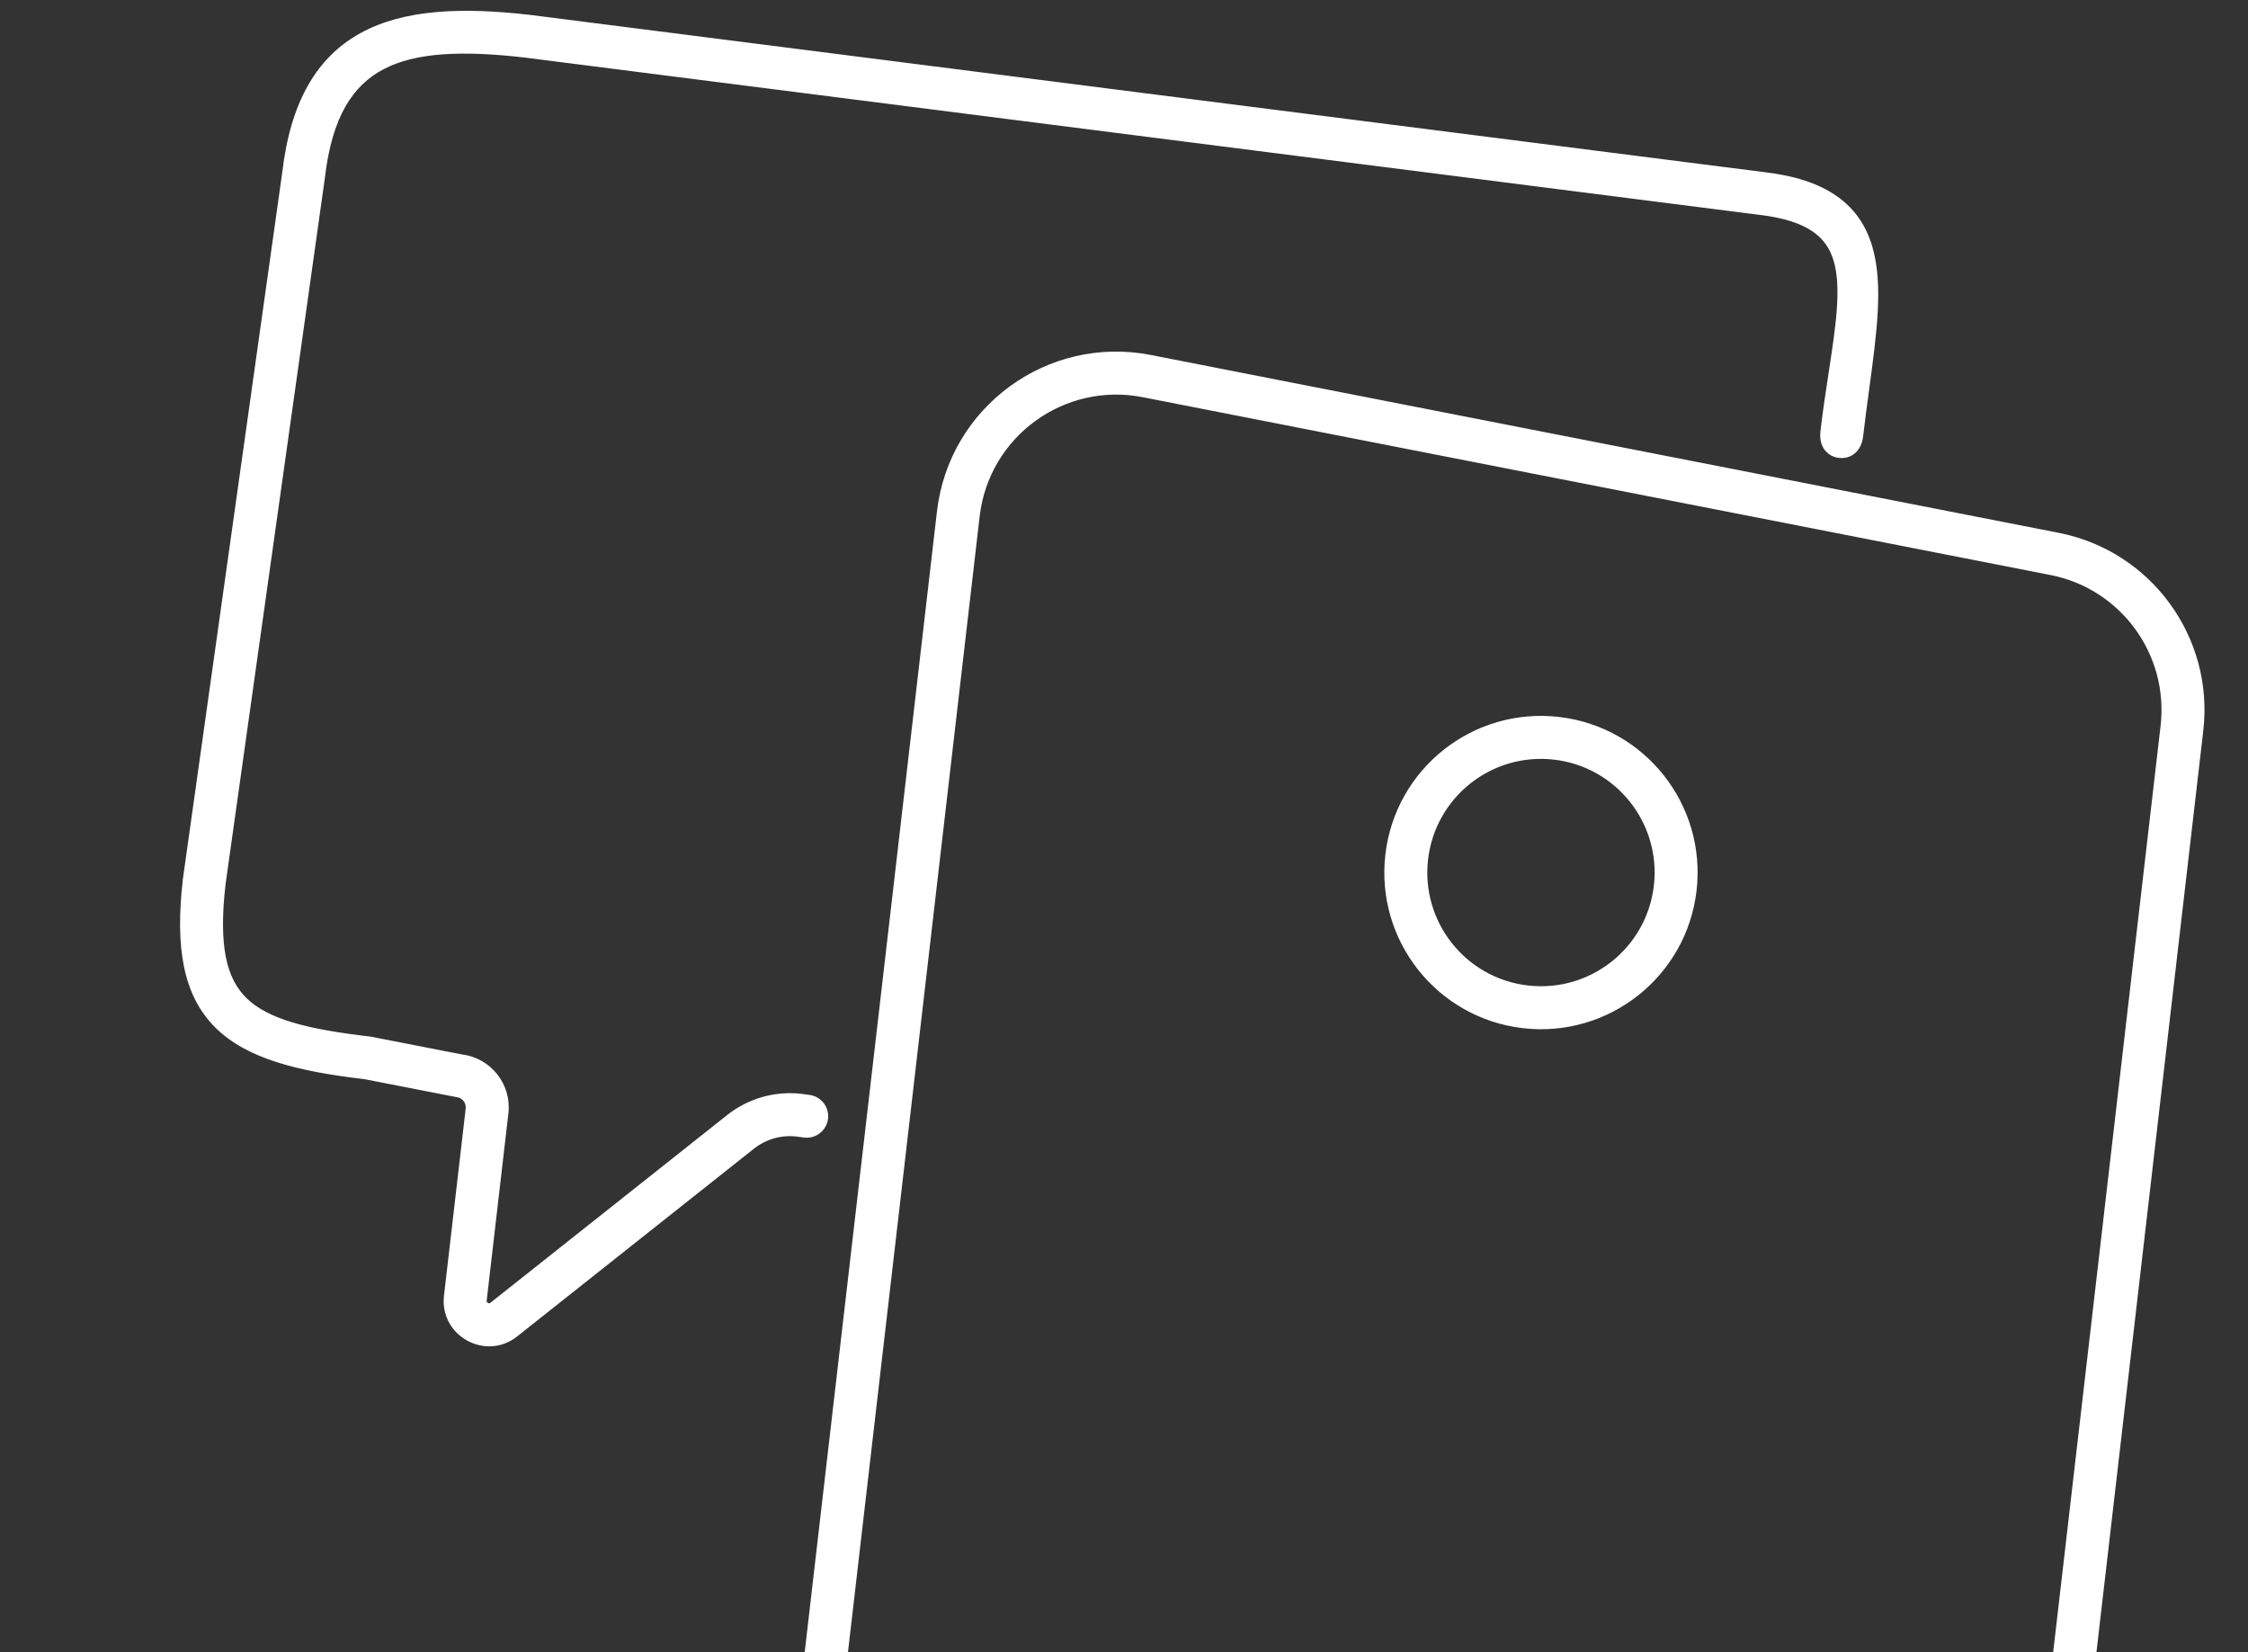
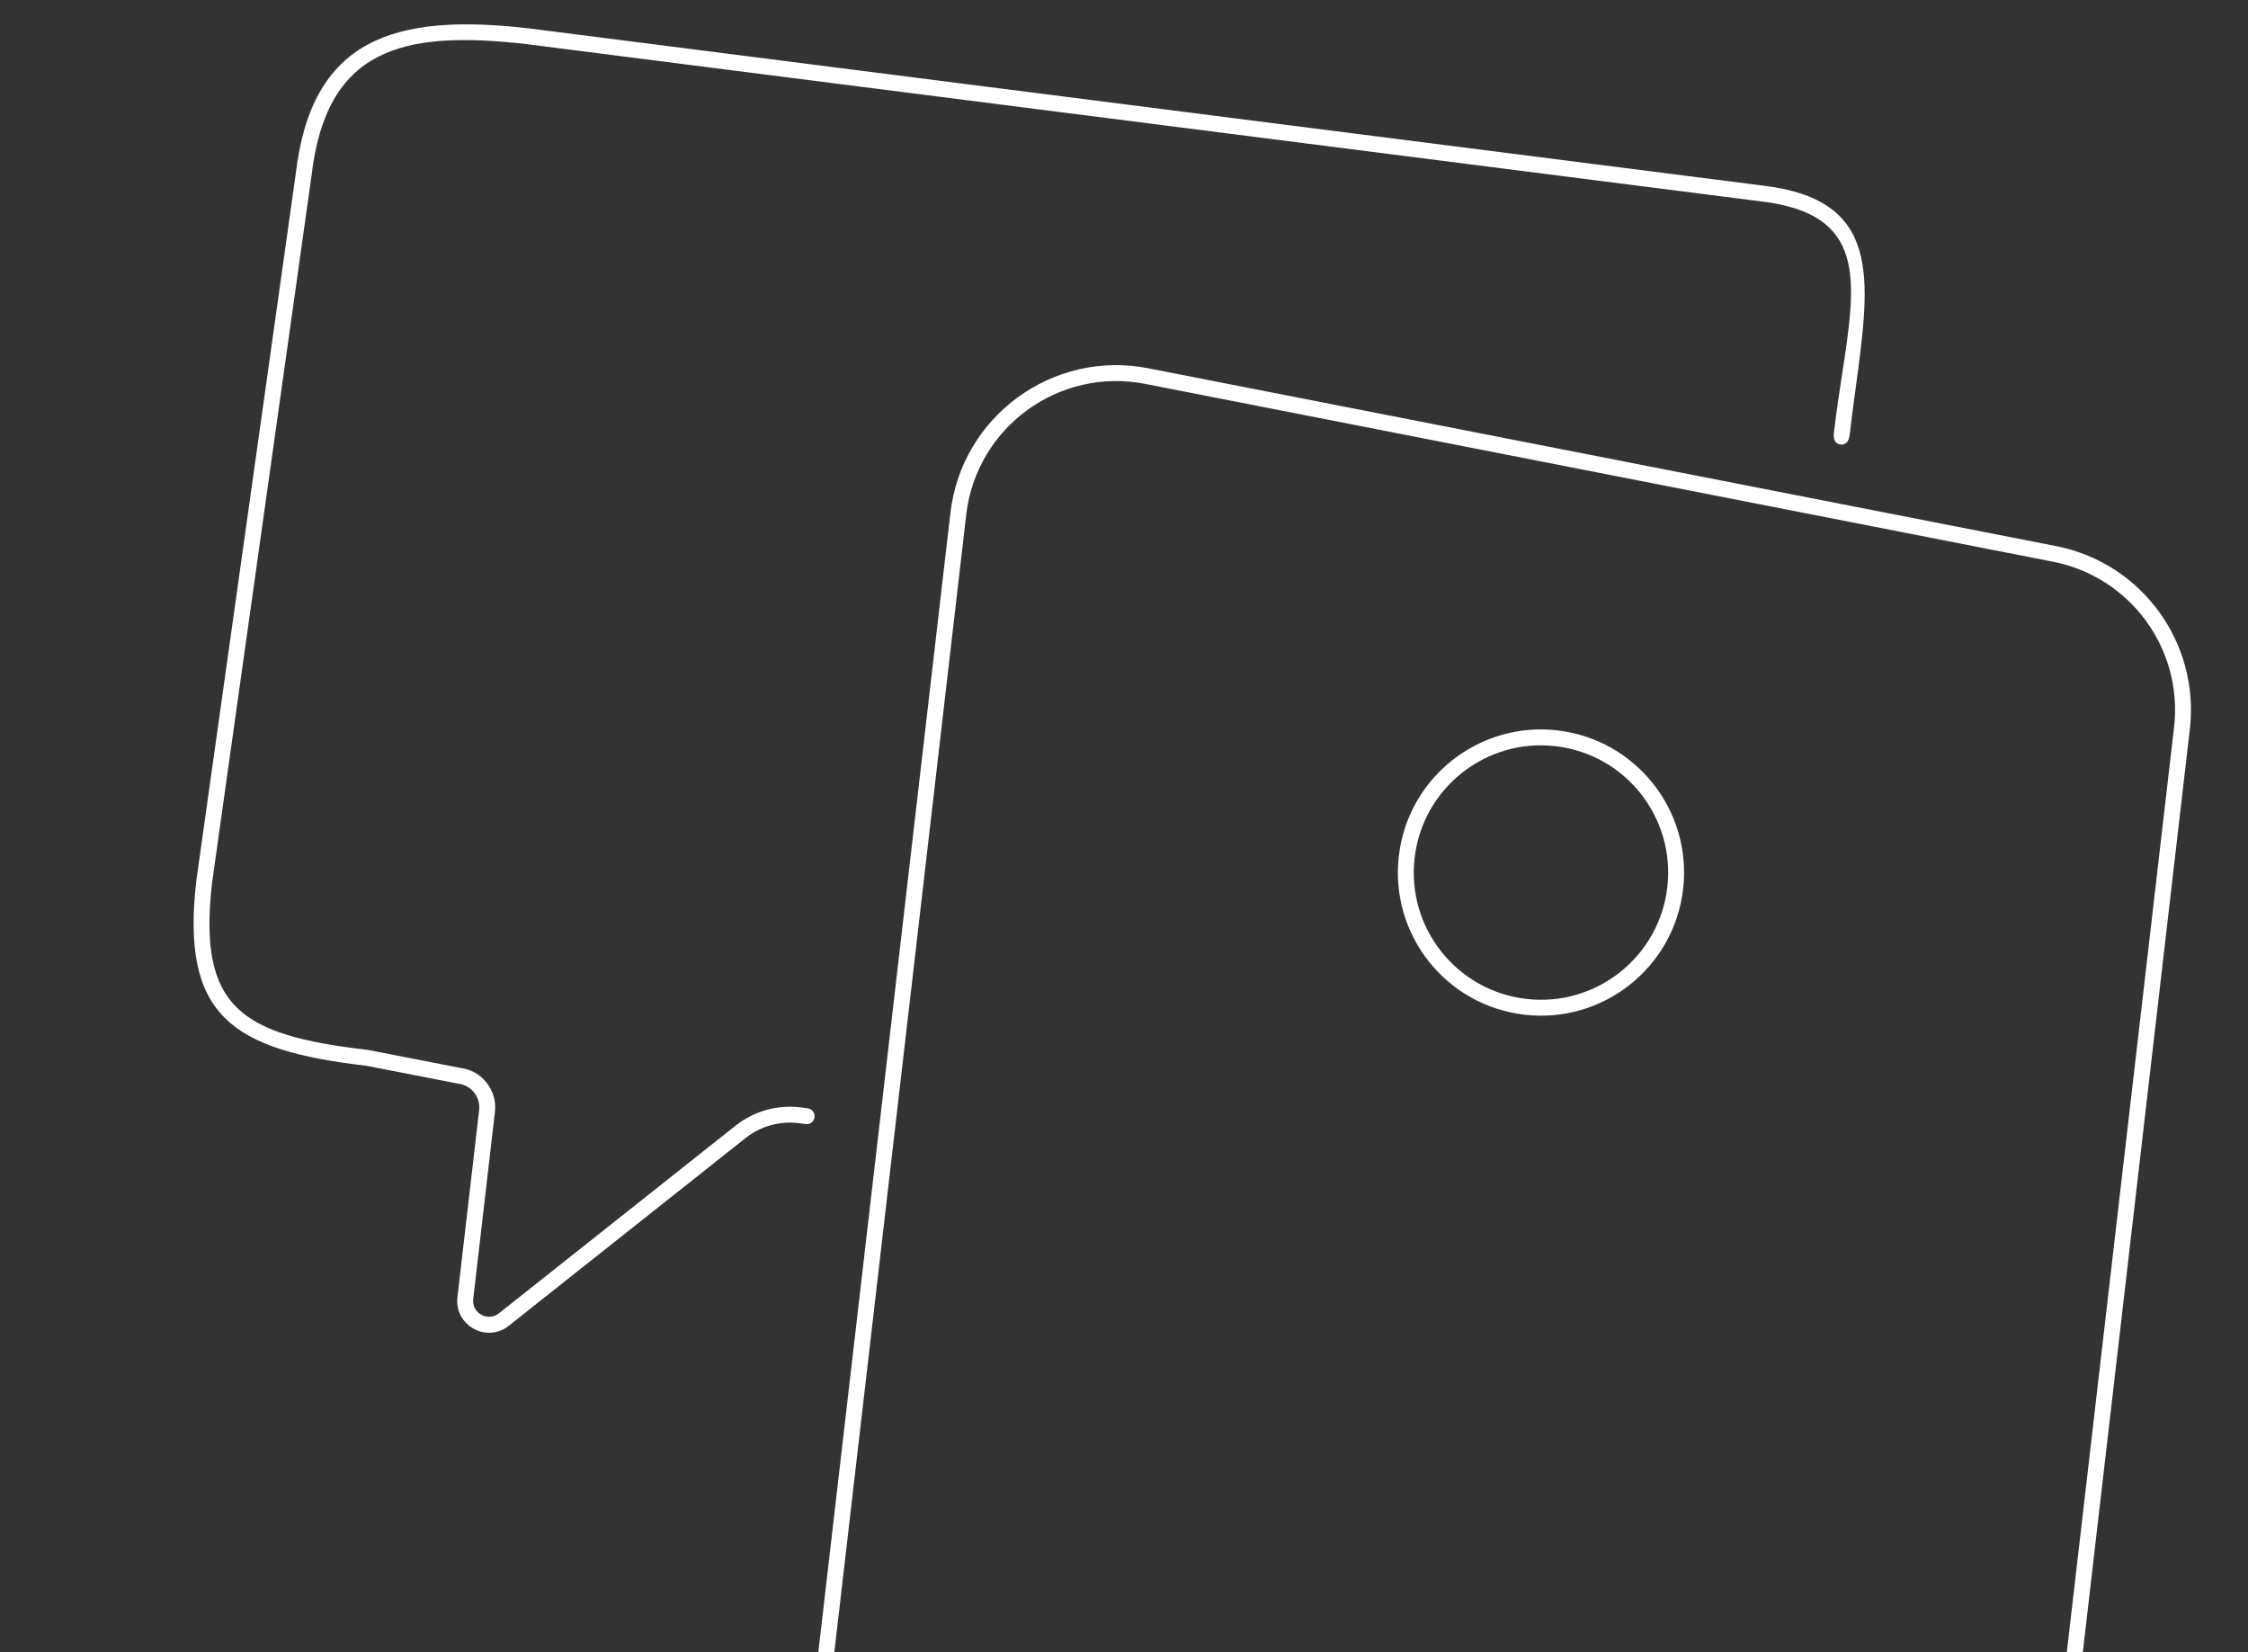
<svg xmlns="http://www.w3.org/2000/svg" width="166" height="122" viewBox="0 0 166 122" fill="none">
  <rect x="0" y="0" width="166" height="122" fill="#333333" stroke="none" />
  <path fill-rule="evenodd" clip-rule="evenodd" d="M39.054 2.096C29.07 0.939 22.991 2.881 21.834 12.865L14.5 65C13.342 74.984 17.072 77.533 27.056 78.691L33.834 80.013C34.801 80.125 35.493 80.999 35.381 81.965L33.779 95.779C33.538 97.858 35.931 99.19 37.571 97.89L55.05 84.032C56.148 83.161 57.548 82.763 58.941 82.924L59.5 83C59.822 83.037 60.113 82.806 60.151 82.484C60.188 82.162 59.957 81.871 59.635 81.834L59.076 81.758C57.374 81.561 55.663 82.048 54.321 83.112L36.841 96.97C36.021 97.62 34.825 96.954 34.945 95.915L36.547 82.1C36.734 80.49 35.58 79.033 33.97 78.847L27.191 77.524C17.852 76.441 14.583 74.475 15.666 65.135L23 13C24.083 3.66 29.579 2.179 38.919 3.263L130 14.865C137.842 15.774 137.102 20.61 136.022 27.667C135.816 29.014 135.597 30.442 135.424 31.94C135.379 32.322 135.434 32.762 135.913 32.818C136.392 32.873 136.546 32.457 136.59 32.075C136.73 30.869 136.887 29.702 137.039 28.582C138.14 20.431 138.913 14.716 130.135 13.698L39.054 2.096ZM70.182 37.871C71.01 30.732 77.745 25.812 84.798 27.193L151.829 40.322C158.145 41.56 162.446 47.447 161.705 53.841L144.779 199.807C144.368 203.35 141.163 205.889 137.62 205.478L58.314 196.282C54.771 195.871 52.232 192.666 52.643 189.123L70.182 37.871ZM84.572 28.346C78.191 27.096 72.098 31.547 71.349 38.007L53.809 189.259C53.473 192.157 55.55 194.779 58.449 195.115L137.756 204.312C140.654 204.648 143.276 202.571 143.612 199.672L160.539 53.705C161.21 47.921 157.318 42.594 151.603 41.475L84.572 28.346ZM112.708 73.756C117.861 74.353 122.523 70.661 123.121 65.508C123.718 60.355 120.025 55.693 114.872 55.096C109.719 54.498 105.058 58.191 104.46 63.344C103.863 68.497 107.555 73.159 112.708 73.756ZM112.573 74.922C118.37 75.594 123.615 71.44 124.287 65.643C124.959 59.846 120.805 54.602 115.008 53.929C109.21 53.257 103.966 57.412 103.294 63.209C102.622 69.006 106.776 74.25 112.573 74.922Z" fill="white" />
-   <path d="M21.834 12.865L22.824 13.004L22.826 12.992L22.827 12.98L21.834 12.865ZM39.054 2.096L39.181 1.104L39.169 1.103L39.054 2.096ZM14.5 65L13.51 64.861L13.508 64.873L13.507 64.885L14.5 65ZM27.056 78.691L27.248 77.709L27.21 77.702L27.171 77.697L27.056 78.691ZM33.834 80.013L33.643 80.994L33.681 81.002L33.719 81.006L33.834 80.013ZM35.381 81.965L36.374 82.08L35.381 81.965ZM33.779 95.779L32.786 95.664L33.779 95.779ZM37.571 97.89L38.192 98.674L38.192 98.674L37.571 97.89ZM55.05 84.032L54.429 83.249L54.429 83.249L55.05 84.032ZM58.941 82.924L59.075 81.933L59.066 81.932L59.056 81.931L58.941 82.924ZM59.5 83L59.366 83.991L59.375 83.992L59.385 83.993L59.5 83ZM59.635 81.834L59.501 82.825L59.511 82.826L59.52 82.827L59.635 81.834ZM59.076 81.758L59.21 80.767L59.201 80.766L59.191 80.765L59.076 81.758ZM54.321 83.112L53.699 82.329L53.699 82.329L54.321 83.112ZM36.841 96.97L36.22 96.186L36.22 96.186L36.841 96.97ZM34.945 95.915L35.939 96.03L34.945 95.915ZM36.547 82.1L35.554 81.985L36.547 82.1ZM33.97 78.847L33.778 79.828L33.816 79.835L33.855 79.84L33.97 78.847ZM27.191 77.524L27.383 76.543L27.345 76.535L27.307 76.531L27.191 77.524ZM15.666 65.135L14.676 64.996L14.674 65.008L14.673 65.02L15.666 65.135ZM23 13L23.99 13.139L23.992 13.127L23.993 13.115L23 13ZM38.919 3.263L39.045 2.27L39.034 2.269L38.919 3.263ZM130 14.865L129.874 15.857L129.885 15.858L130 14.865ZM136.022 27.667L137.011 27.818L137.011 27.818L136.022 27.667ZM137.039 28.582L138.03 28.716L138.03 28.716L137.039 28.582ZM130.135 13.698L130.009 14.691L130.02 14.692L130.135 13.698ZM84.798 27.193L84.606 28.175L84.606 28.175L84.798 27.193ZM151.829 40.322L152.021 39.341L152.021 39.341L151.829 40.322ZM137.62 205.478L137.735 204.485L137.62 205.478ZM58.314 196.282L58.199 197.275L58.314 196.282ZM84.572 28.346L84.38 29.327L84.38 29.327L84.572 28.346ZM58.449 195.115L58.334 196.109L58.449 195.115ZM137.756 204.312L137.871 203.318L137.756 204.312ZM151.603 41.475L151.795 40.493L151.795 40.493L151.603 41.475ZM22.827 12.98C23.383 8.186 25.081 5.562 27.613 4.18C30.237 2.749 33.984 2.515 38.939 3.09L39.169 1.103C34.141 0.52 29.856 0.679 26.655 2.425C23.363 4.221 21.442 7.56 20.84 12.749L22.827 12.98ZM15.49 65.139L22.824 13.004L20.843 12.725L13.51 64.861L15.49 65.139ZM27.171 77.697C22.17 77.117 19.072 76.208 17.306 74.447C15.606 72.752 14.924 70.023 15.493 65.115L13.507 64.885C12.918 69.96 13.522 73.498 15.894 75.863C18.2 78.162 21.958 79.106 26.941 79.684L27.171 77.697ZM34.026 79.031L27.248 77.709L26.865 79.672L33.643 80.994L34.026 79.031ZM36.374 82.08C36.55 80.566 35.465 79.195 33.95 79.019L33.719 81.006C34.137 81.055 34.436 81.432 34.388 81.85L36.374 82.08ZM34.773 95.895L36.374 82.08L34.388 81.85L32.786 95.664L34.773 95.895ZM36.949 97.106C36.008 97.853 34.634 97.088 34.773 95.895L32.786 95.664C32.442 98.628 35.854 100.527 38.192 98.674L36.949 97.106ZM54.429 83.249L36.949 97.106L38.192 98.674L55.671 84.816L54.429 83.249ZM59.056 81.931C57.4 81.739 55.735 82.213 54.429 83.249L55.671 84.816C56.562 84.11 57.697 83.787 58.826 83.918L59.056 81.931ZM59.634 82.009L59.075 81.933L58.806 83.915L59.366 83.991L59.634 82.009ZM59.157 82.369C59.184 82.143 59.389 81.98 59.615 82.007L59.385 83.993C60.255 84.094 61.043 83.47 61.144 82.6L59.157 82.369ZM59.52 82.827C59.294 82.801 59.131 82.596 59.157 82.369L61.144 82.6C61.245 81.729 60.621 80.941 59.75 80.84L59.52 82.827ZM58.942 82.749L59.501 82.825L59.77 80.843L59.21 80.767L58.942 82.749ZM54.942 83.896C56.077 82.996 57.522 82.585 58.961 82.751L59.191 80.765C57.226 80.537 55.25 81.099 53.699 82.329L54.942 83.896ZM37.462 97.754L54.942 83.896L53.699 82.329L36.22 96.186L37.462 97.754ZM33.952 95.799C33.729 97.724 35.944 98.957 37.462 97.754L36.22 96.186C36.178 96.219 36.148 96.226 36.126 96.227C36.098 96.228 36.063 96.222 36.027 96.202C35.991 96.182 35.967 96.156 35.954 96.131C35.943 96.112 35.933 96.082 35.939 96.03L33.952 95.799ZM35.554 81.985L33.952 95.799L35.939 96.03L37.541 82.216L35.554 81.985ZM33.855 79.84C34.916 79.963 35.677 80.924 35.554 81.985L37.541 82.216C37.791 80.057 36.244 78.104 34.085 77.853L33.855 79.84ZM27 78.506L33.778 79.828L34.161 77.865L27.383 76.543L27 78.506ZM14.673 65.02C14.124 69.75 14.619 73.004 16.824 75.144C17.904 76.192 19.318 76.893 21.01 77.403C22.698 77.911 24.724 78.245 27.076 78.518L27.307 76.531C24.989 76.262 23.104 75.944 21.586 75.487C20.072 75.032 18.986 74.455 18.217 73.708C16.723 72.259 16.125 69.86 16.66 65.25L14.673 65.02ZM22.01 12.861L14.676 64.996L16.657 65.275L23.99 13.139L22.01 12.861ZM39.034 2.269C34.348 1.726 30.367 1.782 27.399 3.337C24.324 4.948 22.57 8.026 22.007 12.885L23.993 13.115C24.513 8.634 26.049 6.302 28.327 5.109C30.713 3.859 34.15 3.716 38.804 4.256L39.034 2.269ZM130.126 13.873L39.045 2.271L38.792 4.255L129.874 15.857L130.126 13.873ZM137.011 27.818C137.279 26.065 137.535 24.395 137.637 22.885C137.739 21.377 137.695 19.944 137.315 18.674C136.925 17.372 136.188 16.262 134.964 15.43C133.766 14.615 132.166 14.109 130.115 13.871L129.885 15.858C131.755 16.075 133.004 16.515 133.839 17.083C134.648 17.634 135.129 18.344 135.399 19.247C135.679 20.182 135.737 21.338 135.642 22.75C135.547 24.159 135.305 25.74 135.034 27.515L137.011 27.818ZM136.417 32.055C136.588 30.578 136.804 29.168 137.011 27.818L135.034 27.515C134.828 28.861 134.606 30.306 134.43 31.824L136.417 32.055ZM136.028 31.824C136.061 31.828 136.145 31.847 136.237 31.917C136.327 31.987 136.375 32.068 136.396 32.12C136.415 32.165 136.413 32.186 136.412 32.164C136.411 32.144 136.411 32.108 136.417 32.055L134.43 31.824C134.402 32.073 134.382 32.482 134.548 32.882C134.637 33.099 134.785 33.325 135.02 33.504C135.255 33.685 135.525 33.779 135.798 33.811L136.028 31.824ZM135.597 31.96C135.59 32.013 135.582 32.048 135.577 32.067C135.57 32.088 135.573 32.068 135.602 32.028C135.634 31.982 135.699 31.914 135.804 31.867C135.909 31.819 135.995 31.82 136.028 31.824L135.798 33.811C136.07 33.842 136.355 33.812 136.625 33.69C136.894 33.569 137.091 33.383 137.227 33.193C137.479 32.841 137.554 32.438 137.583 32.19L135.597 31.96ZM136.048 28.448C135.897 29.567 135.738 30.742 135.597 31.96L137.583 32.19C137.722 30.994 137.878 29.837 138.03 28.716L136.048 28.448ZM130.02 14.692C132.117 14.935 133.535 15.448 134.496 16.125C135.435 16.786 136.006 17.651 136.333 18.751C136.669 19.878 136.748 21.256 136.661 22.908C136.573 24.557 136.325 26.4 136.048 28.448L138.03 28.716C138.304 26.689 138.565 24.761 138.658 23.014C138.75 21.27 138.681 19.628 138.25 18.18C137.811 16.705 136.998 15.441 135.648 14.49C134.32 13.554 132.543 12.971 130.25 12.705L130.02 14.692ZM38.928 3.088L130.009 14.69L130.262 12.707L39.181 1.104L38.928 3.088ZM84.99 26.212C77.365 24.718 70.084 30.038 69.189 37.756L71.176 37.986C71.936 31.426 78.125 26.905 84.606 28.175L84.99 26.212ZM152.021 39.341L84.99 26.212L84.606 28.175L151.637 41.304L152.021 39.341ZM162.698 53.956C163.5 47.044 158.849 40.679 152.021 39.341L151.637 41.304C157.44 42.441 161.393 47.851 160.712 53.725L162.698 53.956ZM145.772 199.923L162.698 53.956L160.712 53.725L143.785 199.692L145.772 199.923ZM137.505 206.471C141.596 206.946 145.298 204.014 145.772 199.923L143.785 199.692C143.438 202.686 140.73 204.832 137.735 204.485L137.505 206.471ZM58.199 197.275L137.505 206.471L137.735 204.485L58.429 195.288L58.199 197.275ZM51.65 189.008C51.175 193.099 54.107 196.801 58.199 197.275L58.429 195.288C55.435 194.941 53.289 192.233 53.636 189.238L51.65 189.008ZM69.189 37.756L51.65 189.008L53.636 189.238L71.176 37.986L69.189 37.756ZM72.342 38.122C73.024 32.242 78.571 28.189 84.38 29.327L84.764 27.364C77.811 26.002 71.171 30.853 70.355 37.891L72.342 38.122ZM54.803 189.374L72.342 38.122L70.355 37.891L52.816 189.143L54.803 189.374ZM58.564 194.122C56.214 193.85 54.53 191.724 54.803 189.374L52.816 189.143C52.416 192.59 54.887 195.709 58.334 196.109L58.564 194.122ZM137.871 203.318L58.564 194.122L58.334 196.109L137.64 205.305L137.871 203.318ZM142.619 199.557C142.347 201.907 140.221 203.591 137.871 203.318L137.64 205.305C141.087 205.705 144.206 203.235 144.606 199.787L142.619 199.557ZM159.545 53.59L142.619 199.557L144.606 199.787L161.532 53.821L159.545 53.59ZM151.411 42.456C156.613 43.475 160.156 48.324 159.545 53.59L161.532 53.821C162.263 47.517 158.022 41.713 151.795 40.493L151.411 42.456ZM84.38 29.327L151.411 42.456L151.795 40.493L84.764 27.364L84.38 29.327ZM122.127 65.393C121.593 69.997 117.428 73.297 112.824 72.763L112.593 74.749C118.295 75.41 123.453 71.325 124.114 65.623L122.127 65.393ZM114.757 56.089C119.361 56.623 122.661 60.788 122.127 65.393L124.114 65.623C124.775 59.921 120.689 54.763 114.987 54.102L114.757 56.089ZM105.453 63.459C105.987 58.855 110.153 55.555 114.757 56.089L114.987 54.102C109.286 53.441 104.128 57.527 103.467 63.229L105.453 63.459ZM112.824 72.763C108.219 72.229 104.92 68.063 105.453 63.459L103.467 63.229C102.806 68.93 106.892 74.088 112.593 74.749L112.824 72.763ZM123.293 65.528C122.685 70.776 117.937 74.537 112.688 73.929L112.458 75.916C118.804 76.651 124.544 72.104 125.28 65.758L123.293 65.528ZM114.892 54.923C120.141 55.531 123.902 60.279 123.293 65.528L125.28 65.758C126.016 59.413 121.468 53.672 115.123 52.936L114.892 54.923ZM104.287 63.324C104.896 58.075 109.644 54.314 114.892 54.923L115.123 52.936C108.777 52.2 103.036 56.748 102.301 63.093L104.287 63.324ZM112.688 73.929C107.44 73.32 103.679 68.572 104.287 63.324L102.301 63.093C101.565 69.439 106.112 75.18 112.458 75.916L112.688 73.929Z" fill="white" />
</svg>